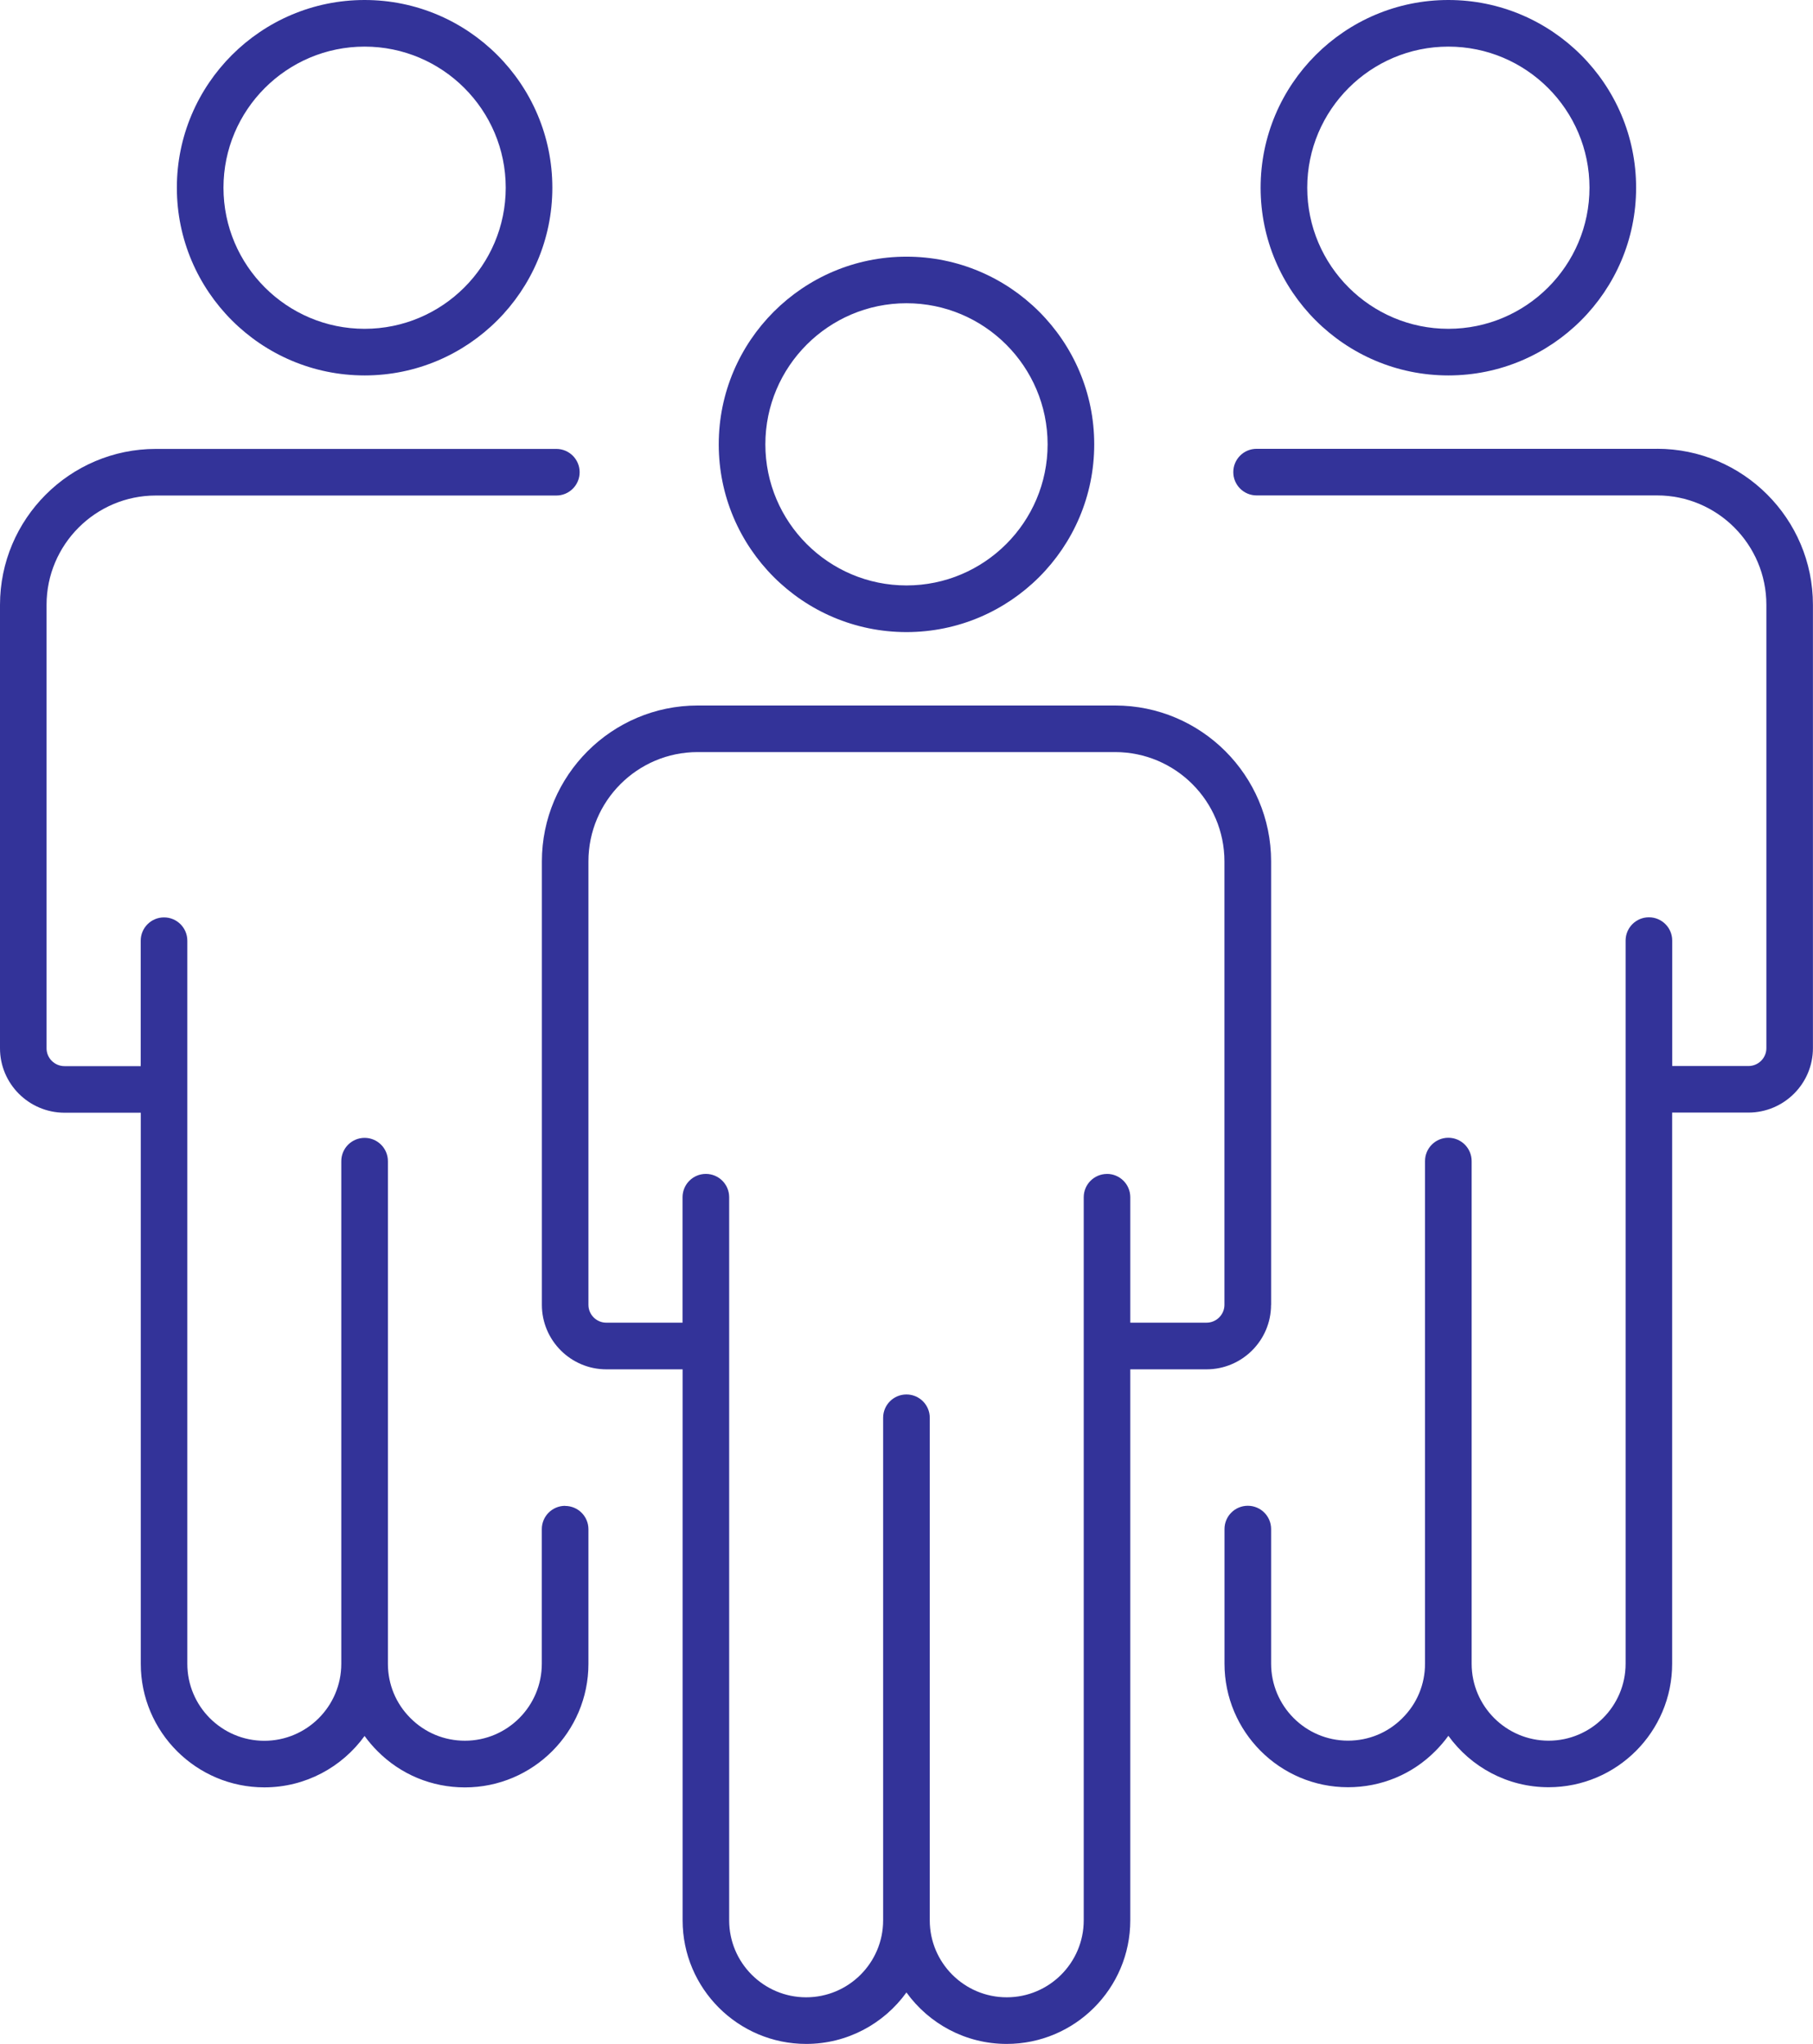
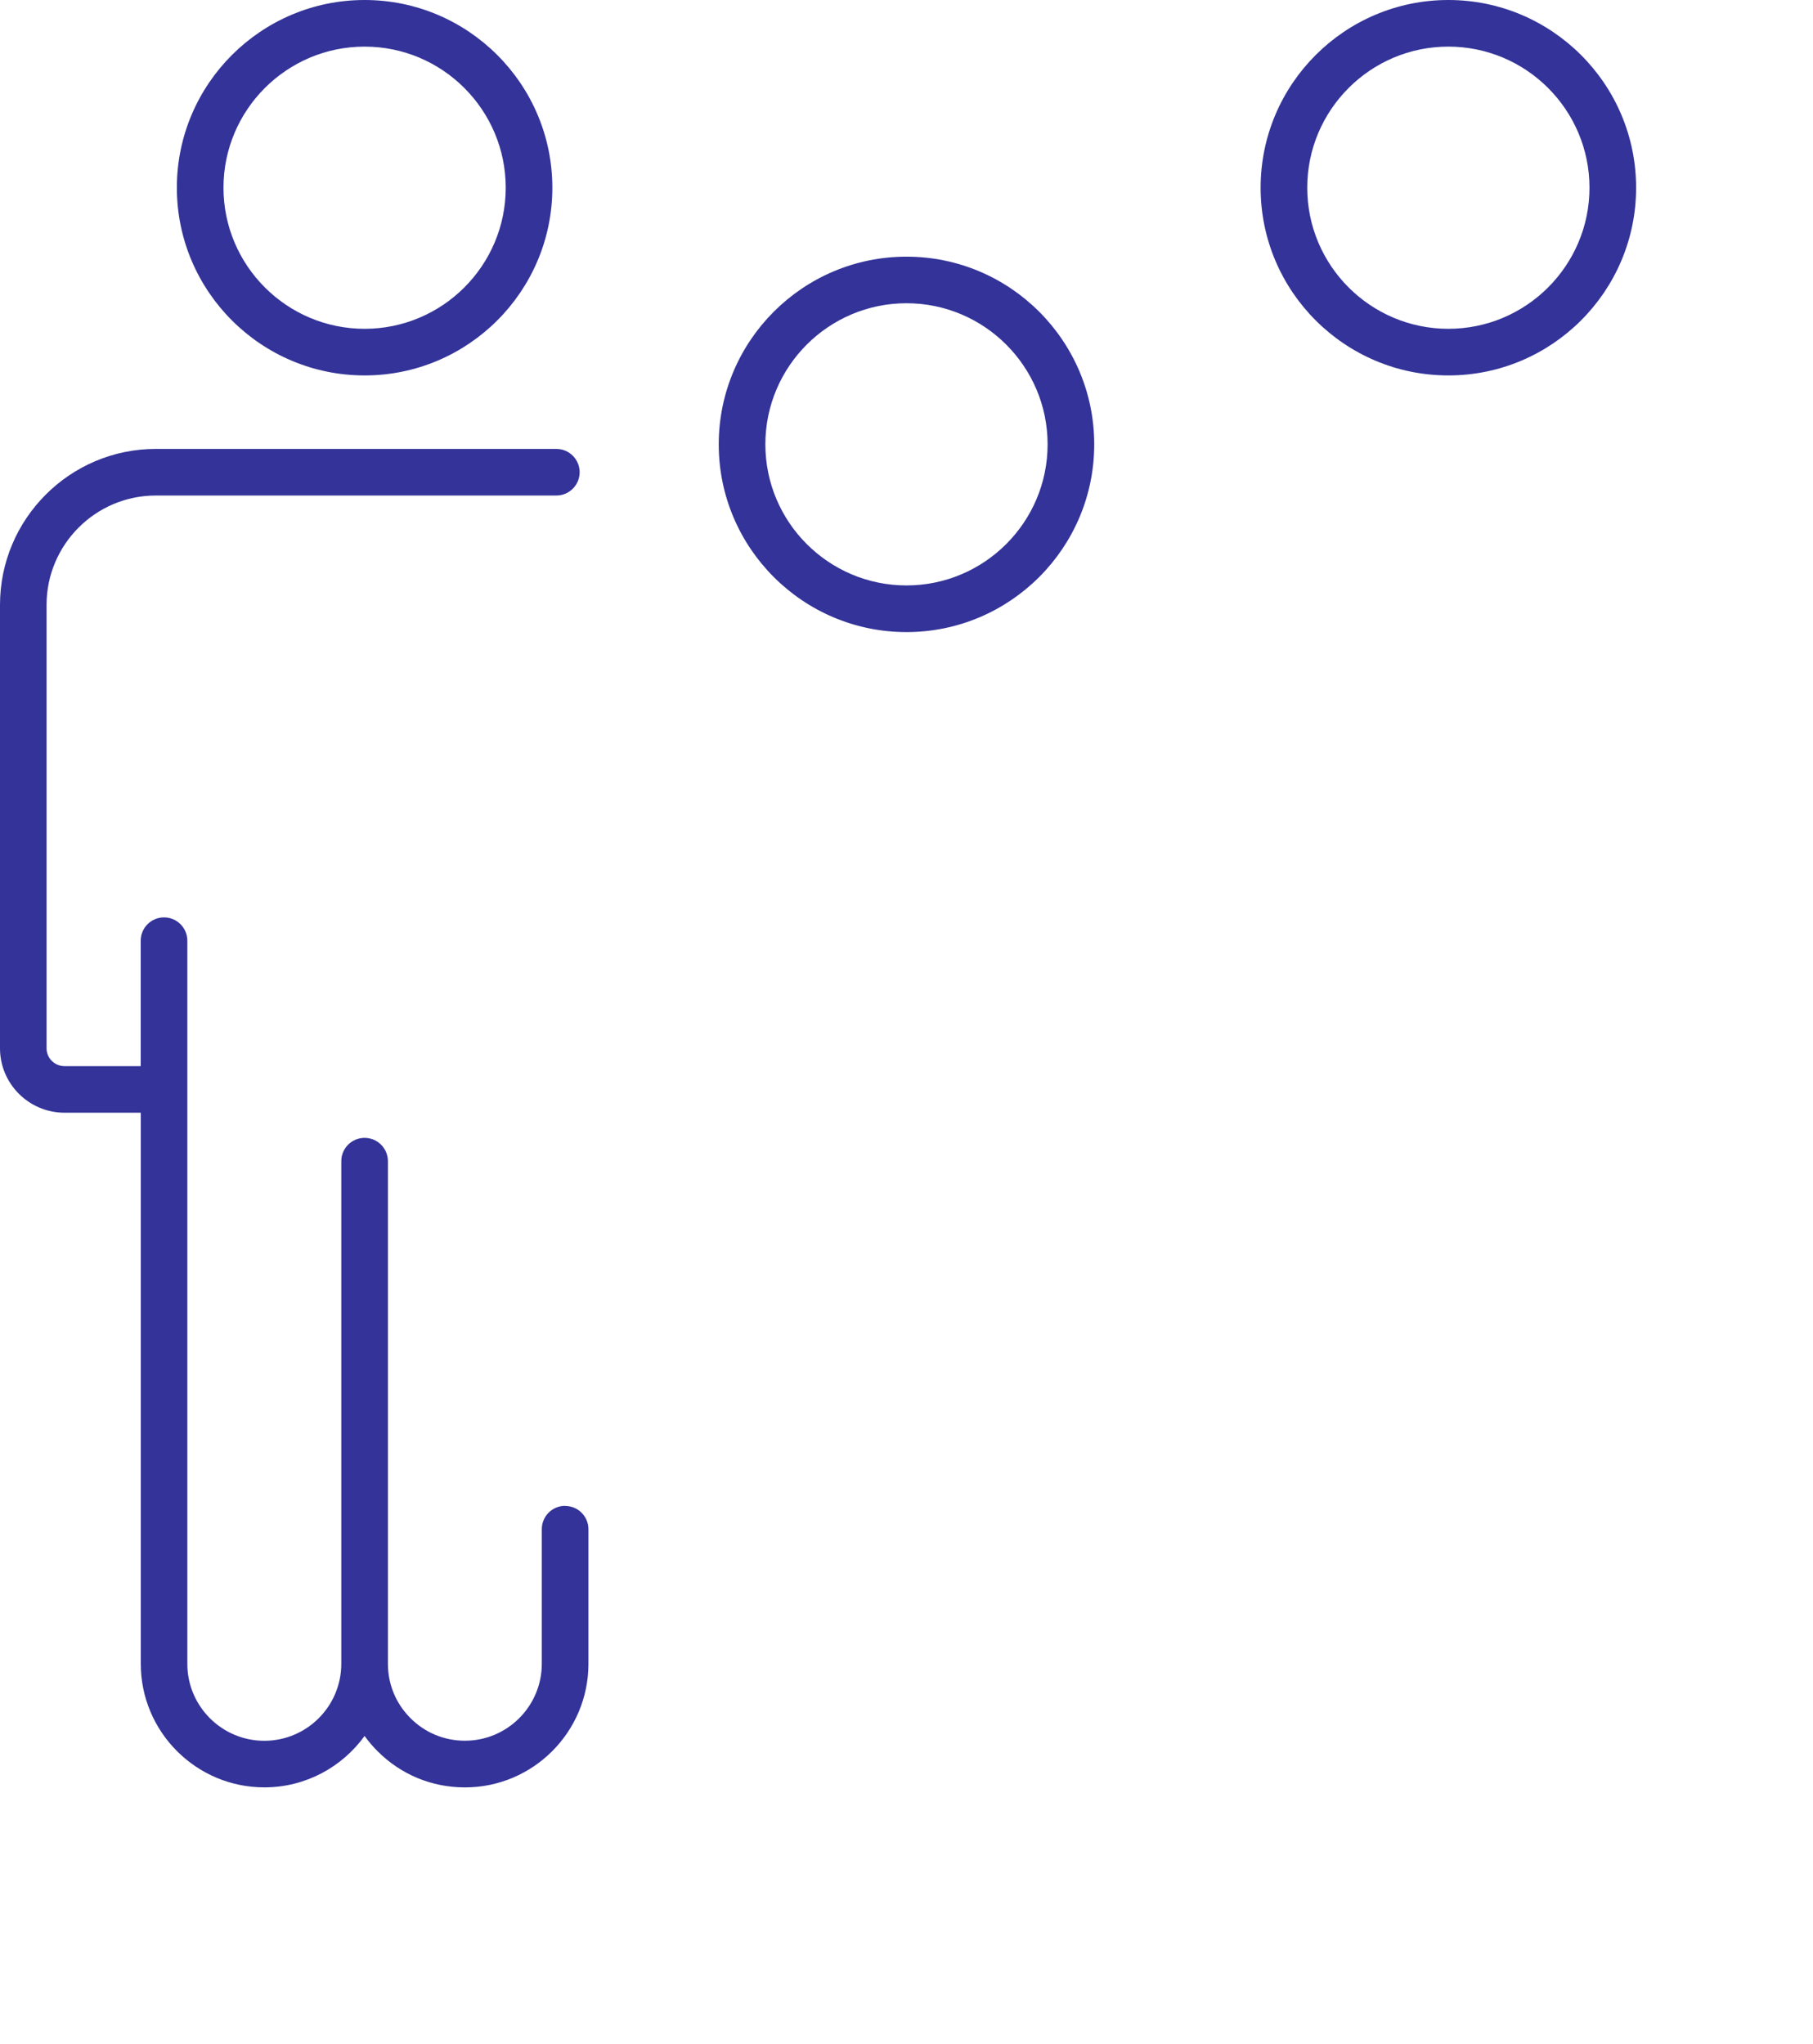
<svg xmlns="http://www.w3.org/2000/svg" id="a" data-name="ëÎÓÈ_1" viewBox="0 0 519.53 585.8">
  <defs>
    <style>
      .b {
        fill: none;
      }

      .c {
        fill: #339;
      }
    </style>
  </defs>
  <path class="b" d="M259.76,167.8c22.3,0,40.44-18.14,40.44-40.44s-18.14-40.44-40.44-40.44-40.44,18.14-40.44,40.44,18.14,40.44,40.44,40.44Z" />
  <path class="b" d="M415.04,94.24c22.3,0,40.44-18.14,40.44-40.44s-18.14-40.44-40.44-40.44-40.44,18.14-40.44,40.44,18.14,40.44,40.44,40.44Z" />
  <path class="b" d="M104.48,94.24c22.3,0,40.44-18.14,40.44-40.44S126.78,13.36,104.48,13.36s-40.44,18.14-40.44,40.44,18.14,40.44,40.44,40.44Z" />
  <path class="b" d="M345.74,379.1c2.84,0,5.15-2.3,5.15-5.12v-127.09c0-17.28-14.06-31.33-31.33-31.33h-119.62c-17.26,0-31.3,14.05-31.3,31.33v127.09c0,2.82,2.3,5.12,5.12,5.12h21.85v-35.96c0-3.69,2.99-6.68,6.68-6.68s6.68,2.99,6.68,6.68v207.25c0,12.16,9.89,22.06,22.06,22.06s22.06-9.89,22.06-22.06v-144.04c0-3.69,2.99-6.68,6.68-6.68s6.68,2.99,6.68,6.68v144.04c0,12.16,9.9,22.06,22.06,22.06s22.06-9.89,22.06-22.06v-164.54s0-.05,0-.07,0-.05,0-.07v-42.56c0-3.69,2.99-6.68,6.68-6.68s6.68,2.99,6.68,6.68v35.96h21.83Z" />
  <path class="c" d="M259.76,181.16c29.67,0,53.8-24.13,53.8-53.8s-24.13-53.8-53.8-53.8-53.8,24.13-53.8,53.8,24.13,53.8,53.8,53.8ZM259.76,86.91c22.3,0,40.44,18.14,40.44,40.44s-18.14,40.44-40.44,40.44-40.44-18.14-40.44-40.44,18.14-40.44,40.44-40.44Z" />
-   <path class="c" d="M364.25,373.98v-127.09c0-24.64-20.05-44.69-44.69-44.69h-119.62c-24.62,0-44.66,20.05-44.66,44.69v127.09c0,10.19,8.29,18.48,18.48,18.48h21.85v157.93c0,19.52,15.89,35.41,35.41,35.41,11.82,0,22.3-5.83,28.73-14.75,6.44,8.93,16.91,14.75,28.73,14.75,19.53,0,35.41-15.89,35.41-35.41v-157.93h21.83c10.21,0,18.51-8.29,18.51-18.48ZM317.23,336.46c-3.69,0-6.68,2.99-6.68,6.68v42.56s0,.05,0,.07,0,.05,0,.07v164.54c0,12.16-9.89,22.06-22.06,22.06s-22.06-9.89-22.06-22.06v-144.04c0-3.69-2.99-6.68-6.68-6.68s-6.68,2.99-6.68,6.68v144.04c0,12.16-9.89,22.06-22.06,22.06s-22.06-9.89-22.06-22.06v-207.25c0-3.69-2.99-6.68-6.68-6.68s-6.68,2.99-6.68,6.68v35.96h-21.85c-2.82,0-5.12-2.3-5.12-5.12v-127.09c0-17.28,14.04-31.33,31.3-31.33h119.62c17.28,0,31.33,14.05,31.33,31.33v127.09c0,2.82-2.31,5.12-5.15,5.12h-21.83v-35.96c0-3.69-2.99-6.68-6.68-6.68Z" />
  <path class="c" d="M104.48,107.6c29.67,0,53.8-24.13,53.8-53.8S134.15,0,104.48,0s-53.8,24.13-53.8,53.8,24.13,53.8,53.8,53.8ZM104.48,13.36c22.3,0,40.44,18.14,40.44,40.44s-18.14,40.44-40.44,40.44-40.44-18.14-40.44-40.44S82.18,13.36,104.48,13.36Z" />
  <path class="c" d="M161.94,431.58c-3.69,0-6.68,2.99-6.68,6.68v38.57c0,12.17-9.88,22.07-22.03,22.07-5.91,0-11.45-2.29-15.61-6.48-4.16-4.14-6.46-9.67-6.46-15.58v-144.03h0c0-3.7-2.99-6.69-6.68-6.69s-6.68,2.99-6.68,6.68h0v144.05h0c0,12.17-9.89,22.07-22.06,22.07s-22.06-9.89-22.06-22.06v-207.25c0-3.69-2.99-6.68-6.68-6.68s-6.68,2.99-6.68,6.68v35.95h-21.84c-2.83,0-5.14-2.29-5.14-5.11v-127.08c0-17.29,14.05-31.35,31.31-31.35h114.77c3.69,0,6.68-2.99,6.68-6.68s-2.99-6.68-6.68-6.68H44.67c-24.63,0-44.67,20.06-44.67,44.71v127.08c0,10.18,8.3,18.46,18.5,18.46h21.84v157.95c0,19.52,15.89,35.41,35.41,35.41,11.81,0,22.28-5.82,28.72-14.73,1.11,1.53,2.34,2.98,3.7,4.34,6.66,6.7,15.56,10.4,25.06,10.4,19.51,0,35.39-15.89,35.39-35.42v-38.57c0-3.69-2.99-6.68-6.68-6.68Z" />
  <path class="c" d="M415.04,107.6c29.67,0,53.8-24.13,53.8-53.8S444.71,0,415.04,0s-53.8,24.13-53.8,53.8,24.13,53.8,53.8,53.8ZM415.04,13.36c22.3,0,40.44,18.14,40.44,40.44s-18.14,40.44-40.44,40.44-40.44-18.14-40.44-40.44,18.14-40.44,40.44-40.44Z" />
-   <path class="c" d="M474.86,128.63h-114.77c-3.69,0-6.68,2.99-6.68,6.68s2.99,6.68,6.68,6.68h114.77c17.27,0,31.31,14.07,31.31,31.35v127.08c0,2.81-2.31,5.11-5.14,5.11h-21.84v-35.95c0-3.69-2.99-6.68-6.68-6.68s-6.68,2.99-6.68,6.68v207.25c0,12.16-9.9,22.06-22.06,22.06s-22.06-9.89-22.06-22.06h0v-144.05h0c0-3.7-2.99-6.69-6.68-6.69s-6.68,2.99-6.68,6.68h0v144.05c0,5.91-2.29,11.45-6.49,15.61-4.13,4.16-9.67,6.45-15.58,6.45-12.15,0-22.03-9.9-22.03-22.07v-38.57c0-3.69-2.99-6.68-6.68-6.68s-6.68,2.99-6.68,6.68v38.57c0,19.53,15.87,35.42,35.39,35.42,9.5,0,18.4-3.69,25.03-10.37,1.37-1.37,2.62-2.83,3.73-4.37,6.44,8.92,16.91,14.74,28.72,14.74,19.53,0,35.41-15.89,35.41-35.41v-157.95h21.84c10.2,0,18.5-8.28,18.5-18.46v-127.08c0-24.65-20.04-44.71-44.67-44.71Z" />
</svg>